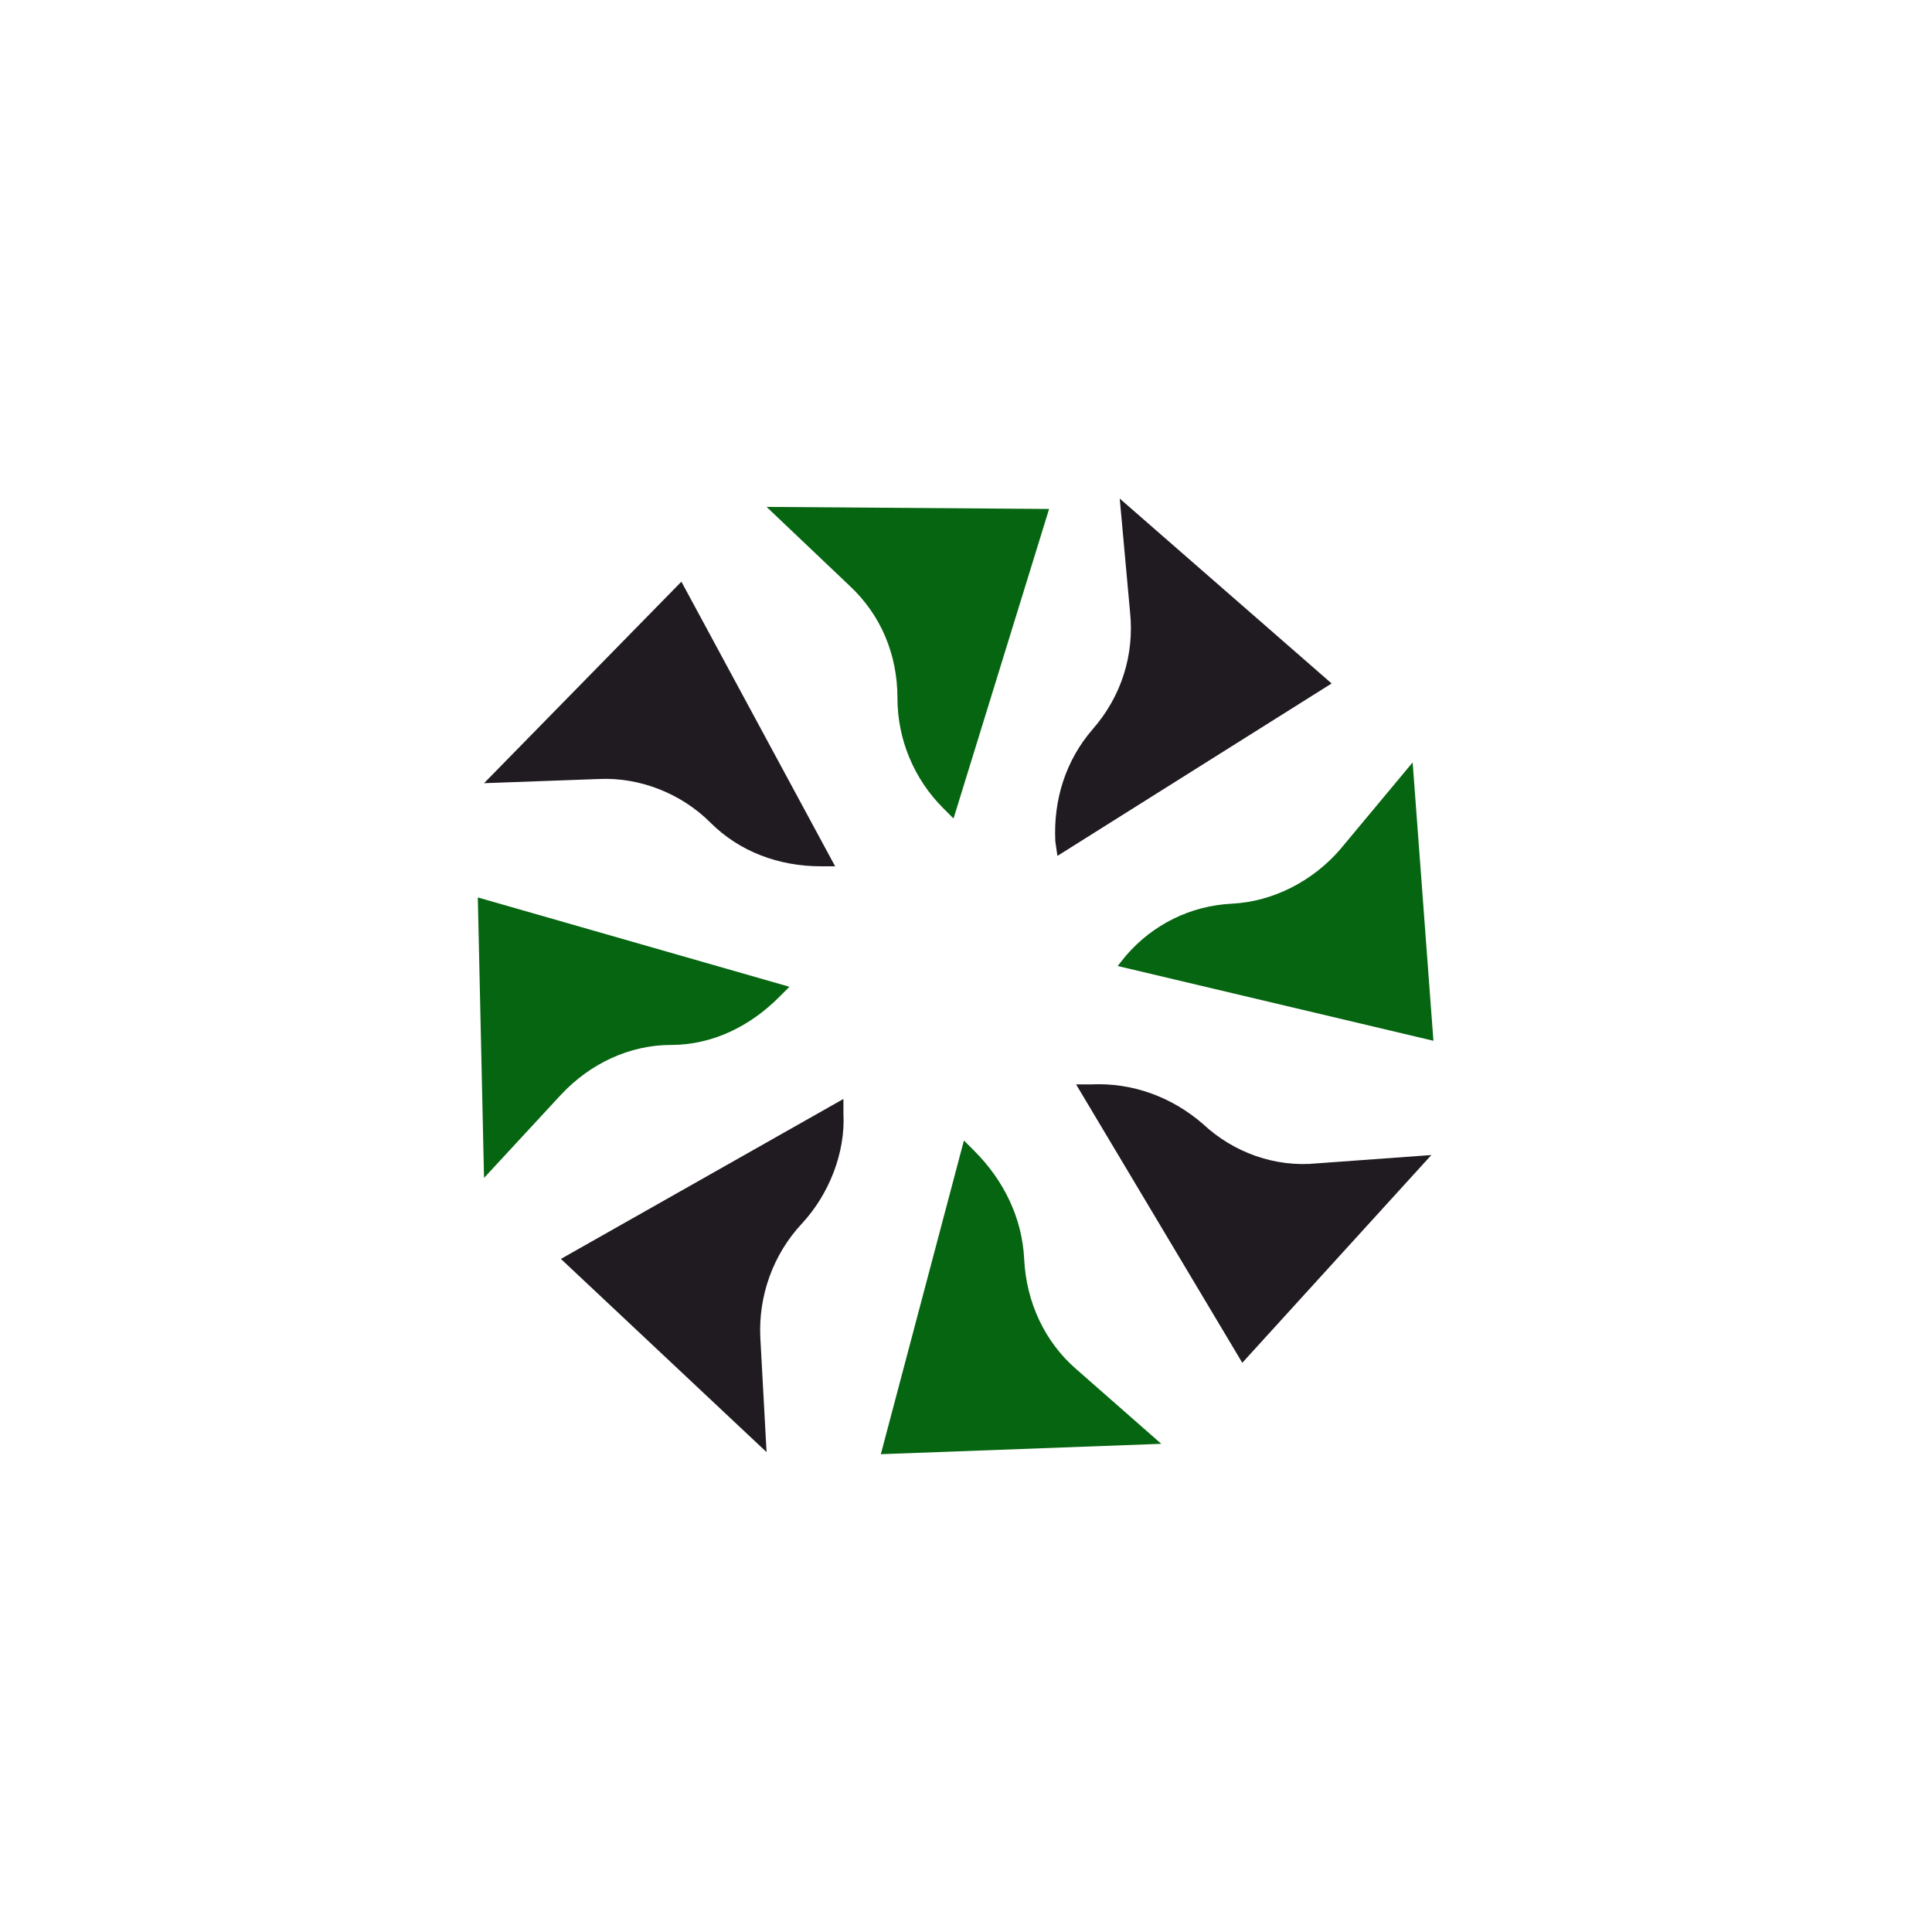
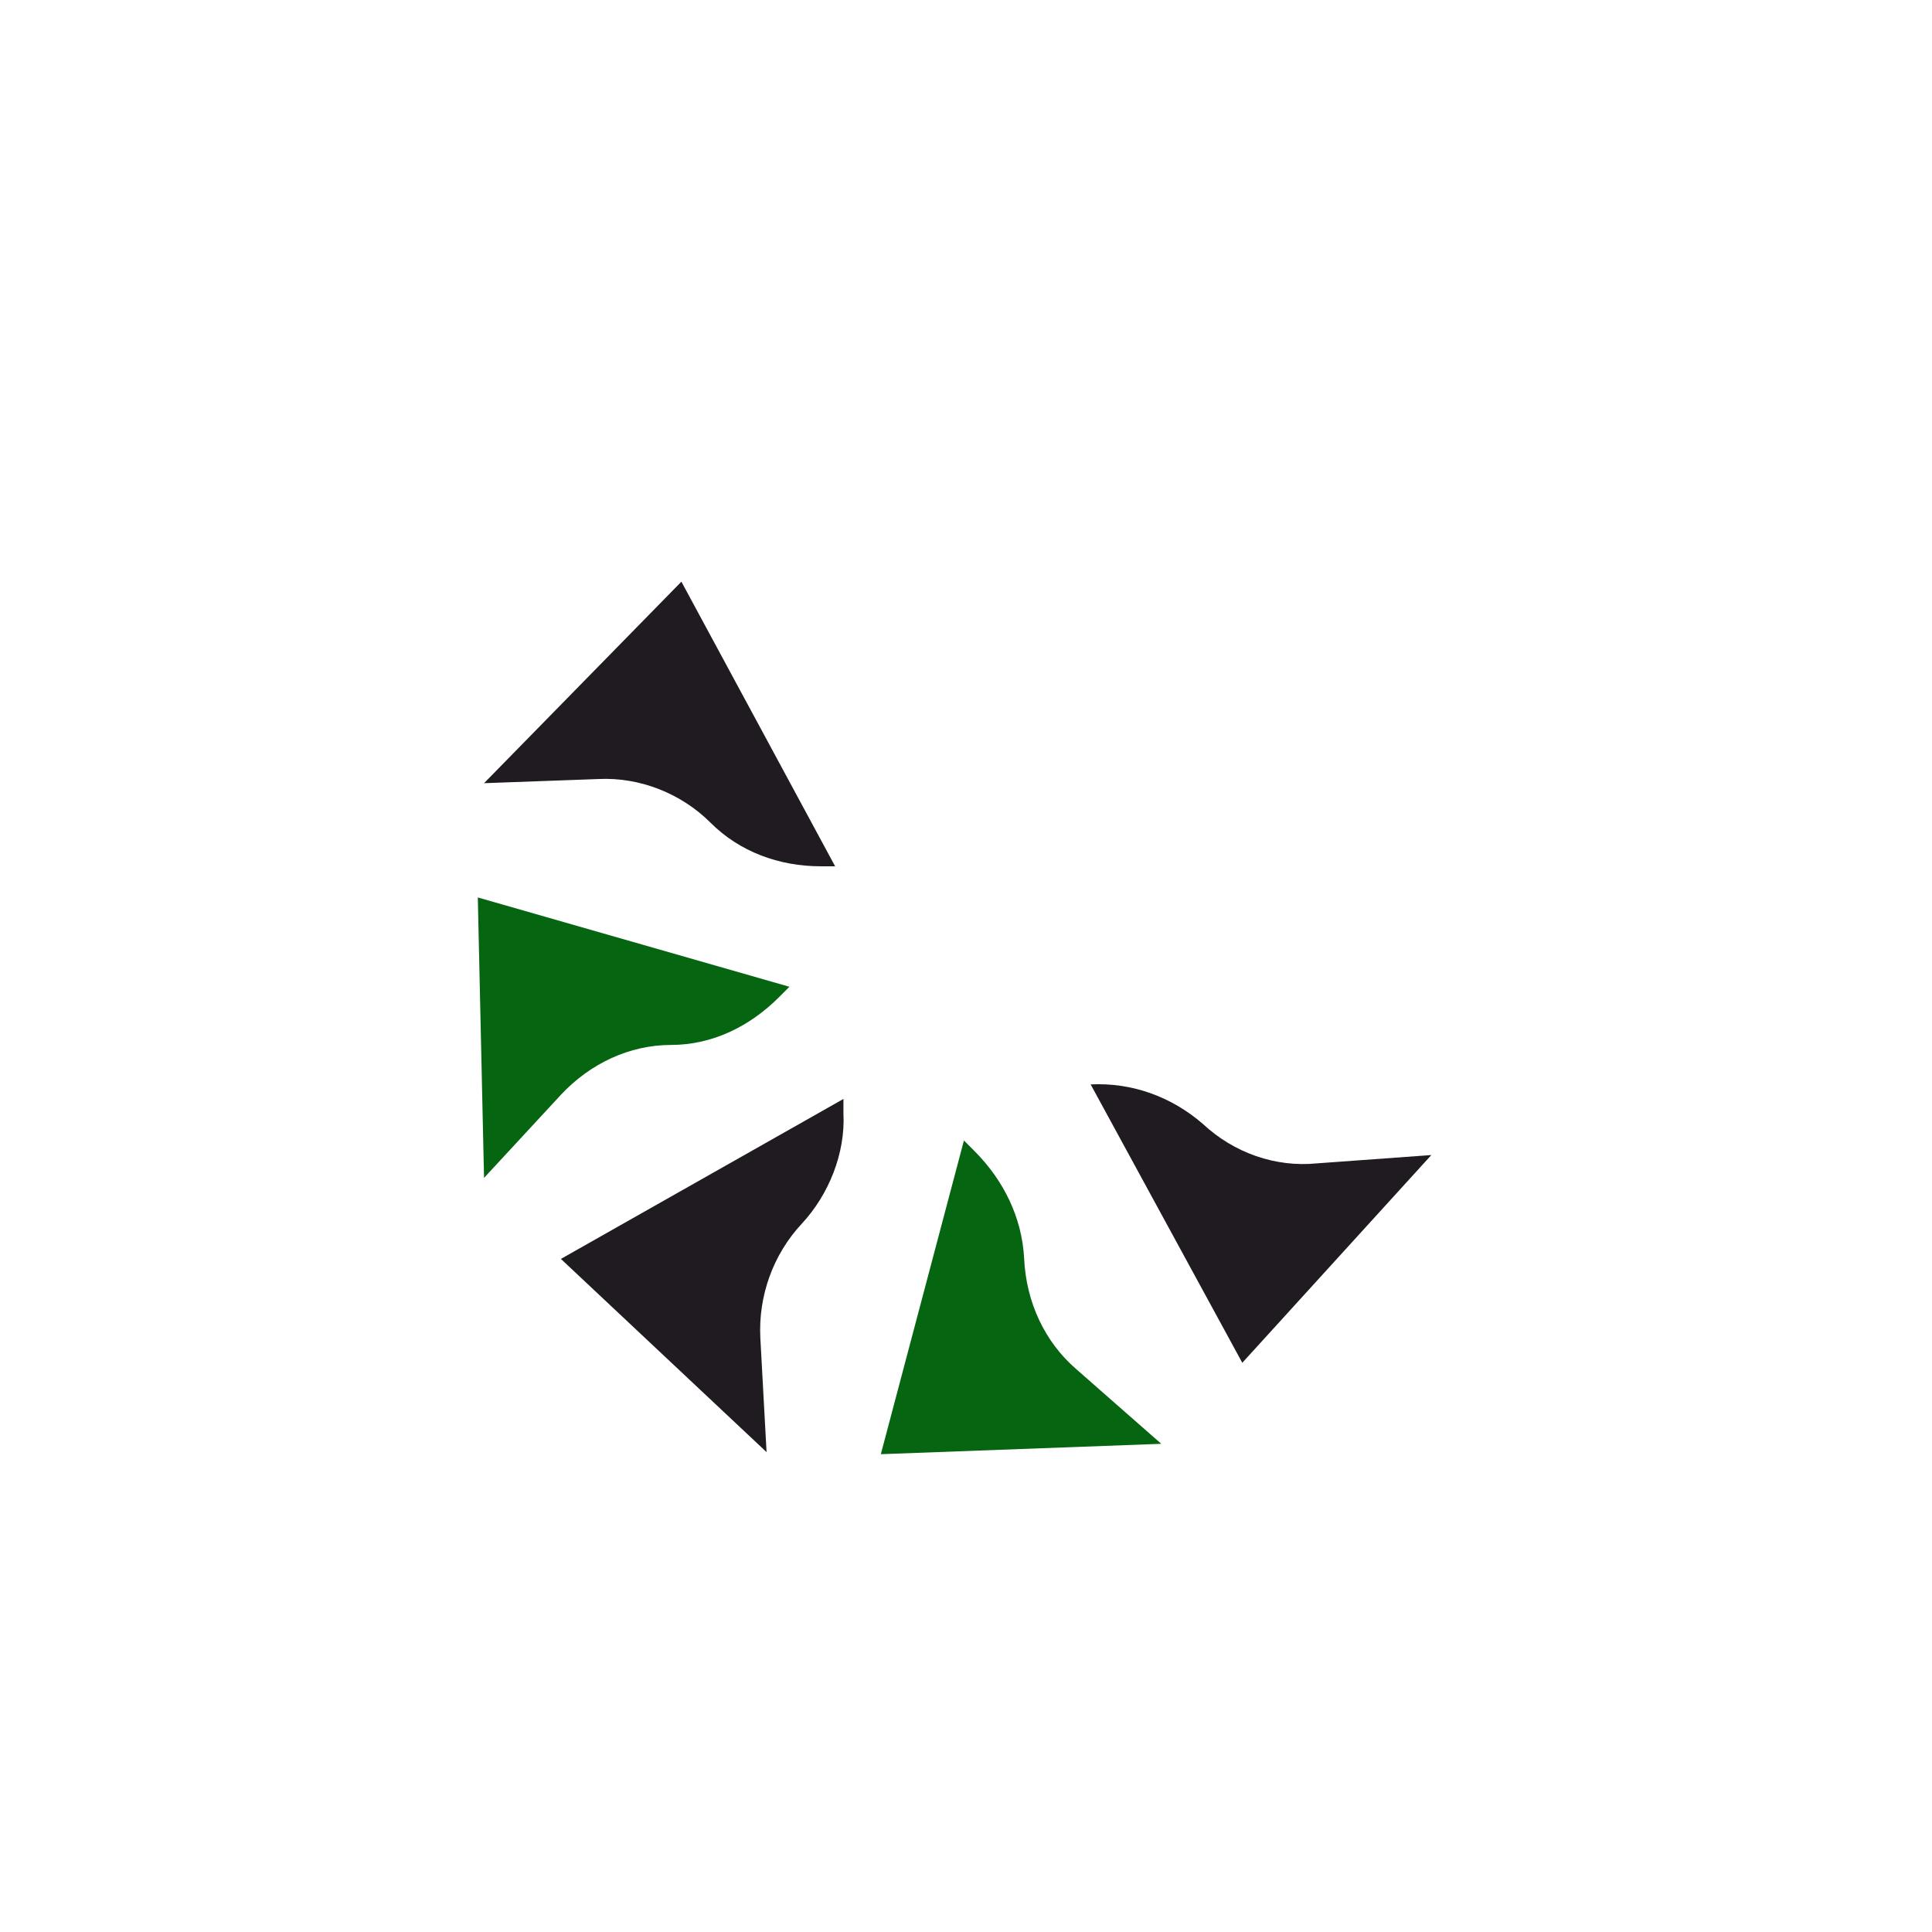
<svg xmlns="http://www.w3.org/2000/svg" width="93" height="93" viewBox="0 0 93 93" fill="none">
-   <path d="M36.9 24.4L40.9 28.2C42.4 29.6 43.2 31.5 43.2 33.6C43.2 35.6 44 37.5 45.4 38.9L45.9 39.4L50.5 24.5" fill="#056510" />
  <path d="M23.3 37.7L28.8 37.5C30.8 37.4 32.8 38.2 34.2 39.6C35.6 41 37.5 41.7 39.5 41.7H40.2L32.8 28" fill="#201B21" />
  <path d="M23.3 56.7L27 52.7C28.4 51.2 30.3 50.3 32.3 50.3C34.3 50.3 36.1 49.4 37.5 48L38 47.5L23 43.2" fill="#056510" />
  <path d="M36.9 69.9L36.6 64.4C36.5 62.4 37.2 60.4 38.6 58.9C39.9 57.5 40.7 55.5 40.6 53.6V52.9L27 60.6" fill="#201B21" />
  <path d="M55.9 69.5L51.8 65.9C50.3 64.6 49.4 62.7 49.3 60.6C49.2 58.6 48.3 56.8 46.9 55.4L46.4 54.9L42.4 70" fill="#056510" />
-   <path d="M68.9 55.6L63.4 56C61.4 56.2 59.4 55.5 57.9 54.1C56.4 52.8 54.5 52.1 52.5 52.2H51.8L59.8 65.6" fill="#201B21" />
-   <path d="M68 36.7L64.5 40.9C63.2 42.4 61.3 43.4 59.3 43.5C57.3 43.6 55.5 44.5 54.2 46L53.8 46.5L69 50.1" fill="#056510" />
-   <path d="M53.9 24L54.4 29.5C54.6 31.5 54 33.5 52.6 35.1C51.3 36.6 50.7 38.5 50.8 40.5L50.9 41.2L64.1 32.9" fill="#201B21" />
+   <path d="M68.9 55.6L63.4 56C61.4 56.2 59.4 55.5 57.9 54.1C56.4 52.8 54.5 52.1 52.5 52.2L59.8 65.6" fill="#201B21" />
</svg>